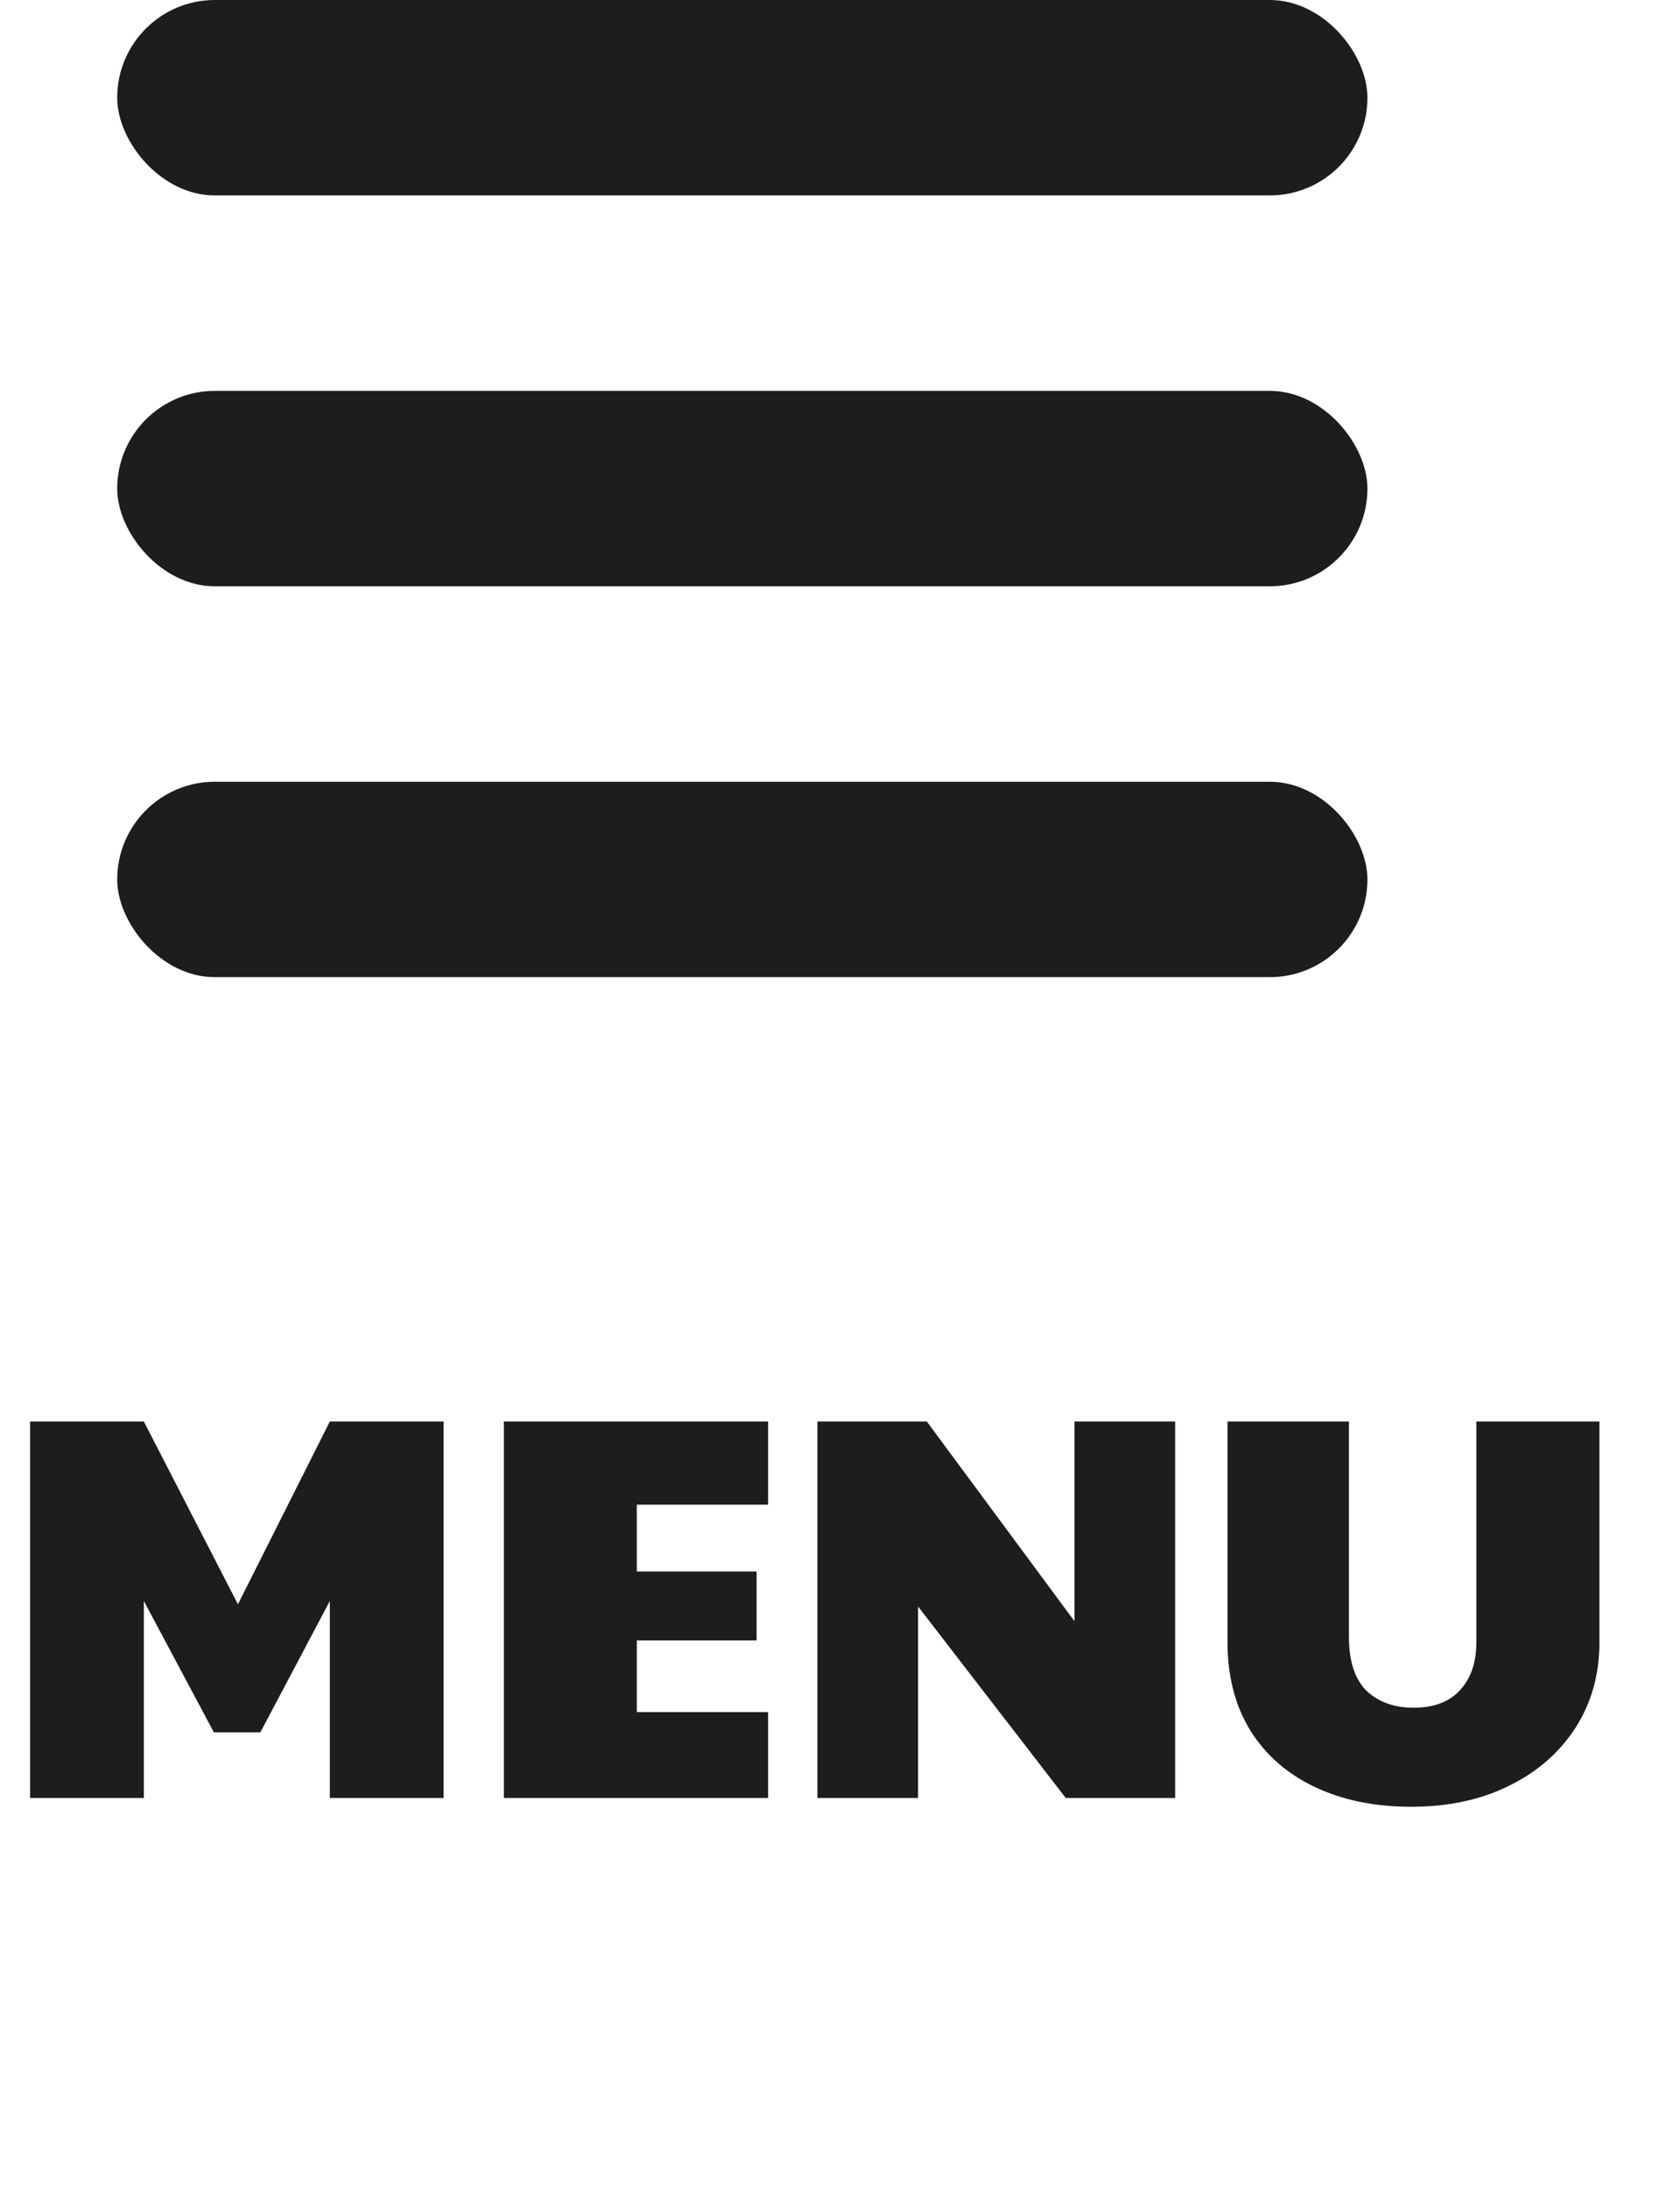
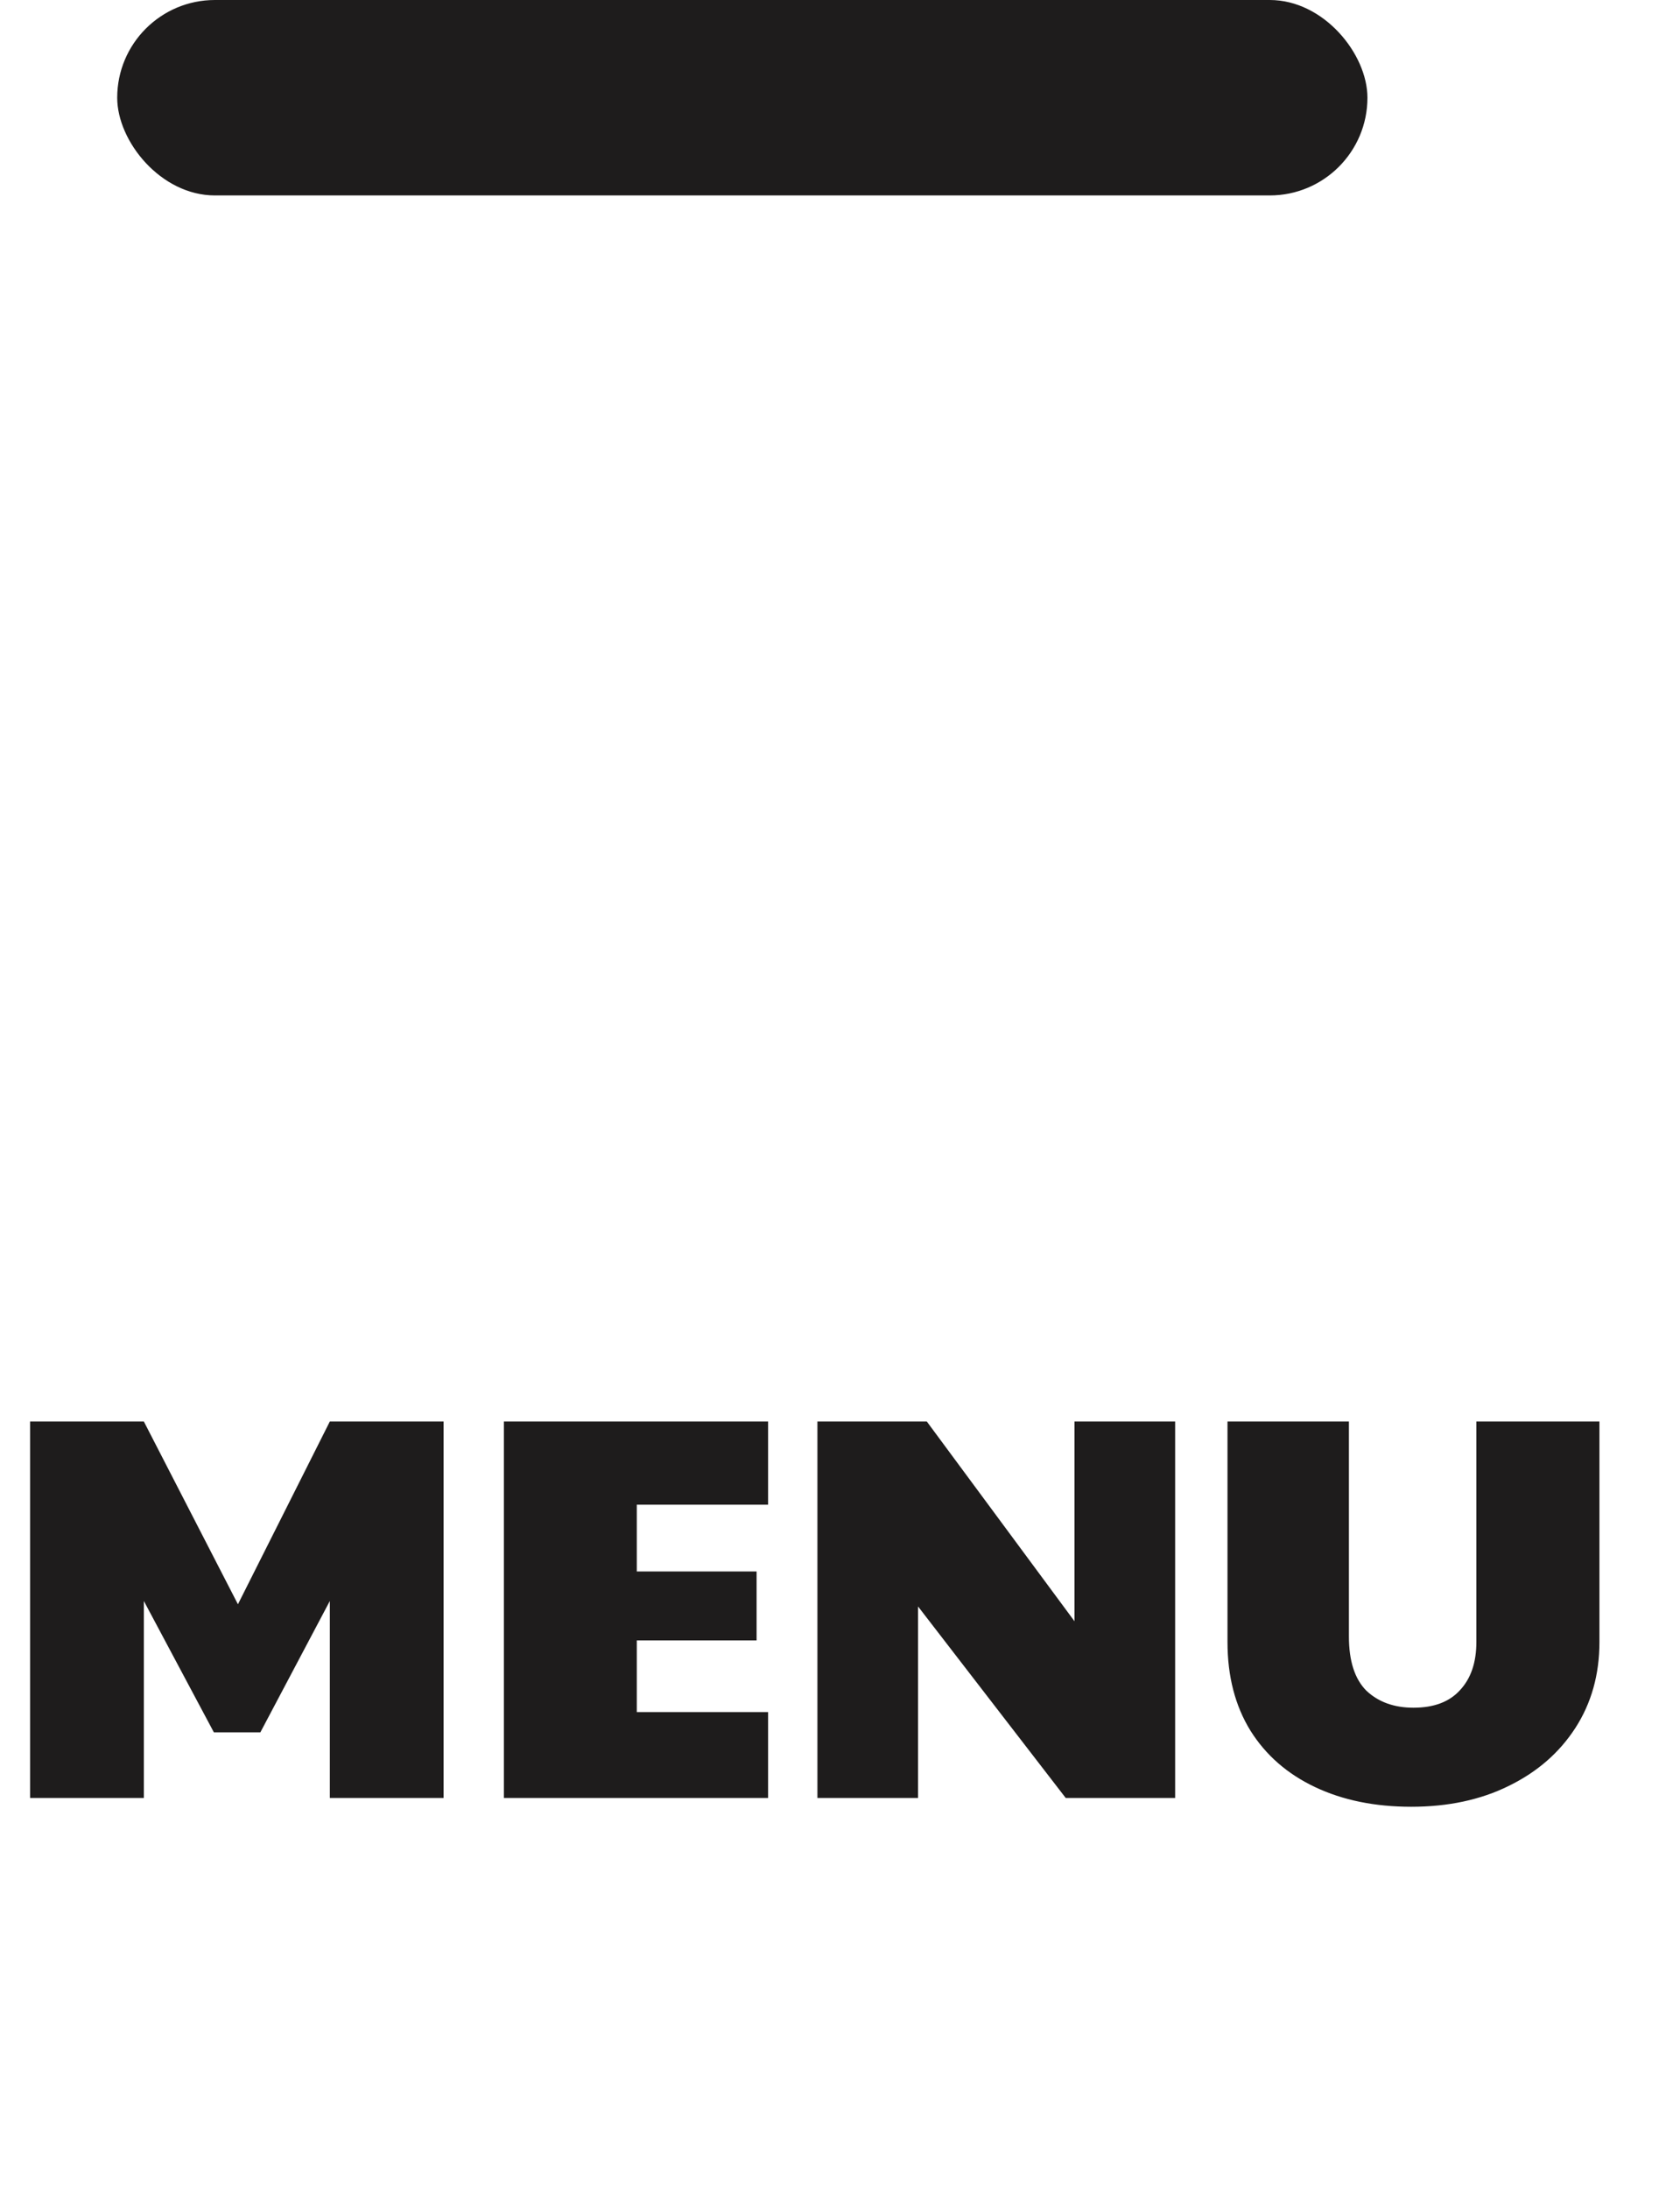
<svg xmlns="http://www.w3.org/2000/svg" width="43" height="56" viewBox="0 0 43 56" fill="none">
  <rect x="3" width="32" height="5" rx="2.5" fill="#1E1C1C" />
-   <rect x="3" y="10" width="32" height="5" rx="2.5" fill="#1E1C1C" />
-   <rect x="3" y="20" width="32" height="5" rx="2.5" fill="#1E1C1C" />
  <path d="M0.77 46V36.368H3.682L6.09 41.044L8.442 36.368H11.354V46H8.442V40.96L6.664 44.32H5.474L3.682 40.96V46H0.77ZM12.897 46V36.368H19.659V38.496H16.299V40.204H19.365V41.968H16.299V43.802H19.659V46H12.897ZM20.922 46V36.368H23.722L27.502 41.478V36.368H30.078V46H27.278L23.498 41.1V46H20.922ZM36.122 46.224C35.188 46.224 34.367 46.056 33.658 45.72C32.948 45.384 32.398 44.903 32.006 44.278C31.614 43.643 31.418 42.887 31.418 42.01V36.368H34.526V41.87C34.526 42.495 34.675 42.957 34.974 43.256C35.282 43.545 35.683 43.69 36.178 43.69C36.7 43.69 37.097 43.541 37.368 43.242C37.648 42.943 37.788 42.533 37.788 42.01V36.368H40.938V42.01C40.938 42.841 40.732 43.573 40.322 44.208C39.911 44.843 39.342 45.337 38.614 45.692C37.895 46.047 37.064 46.224 36.122 46.224Z" fill="#1E1C1C" />
</svg>